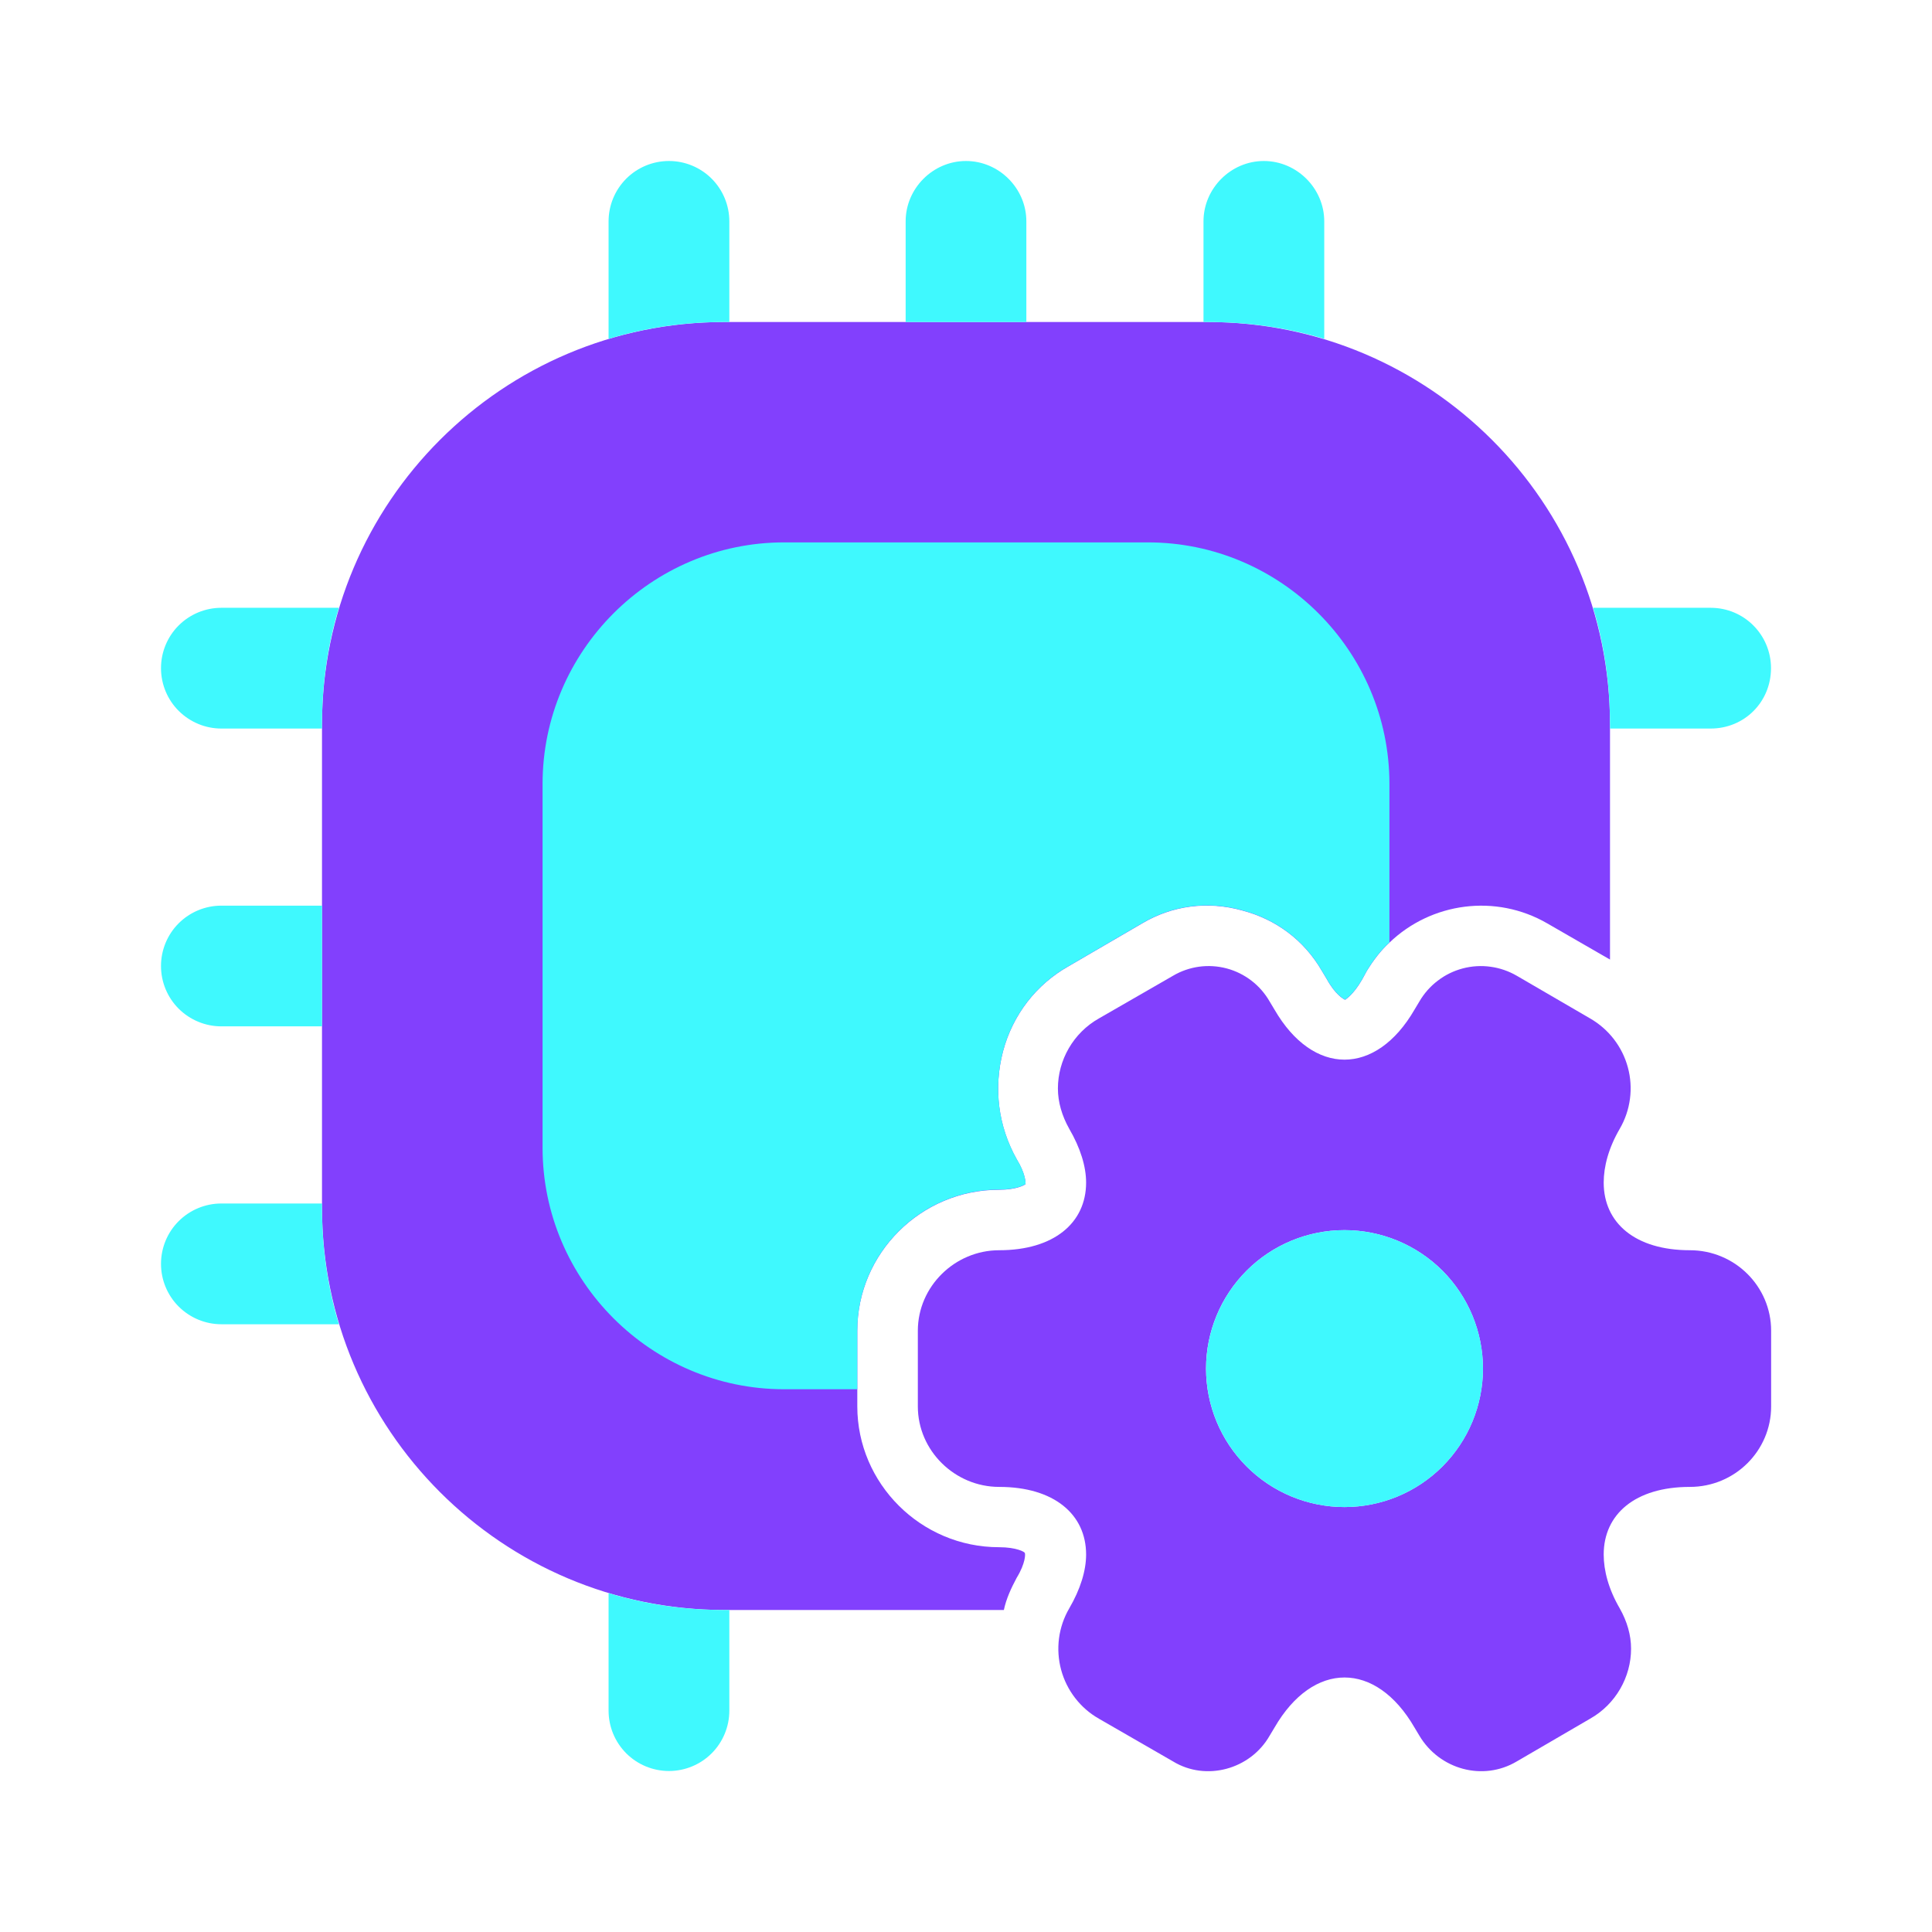
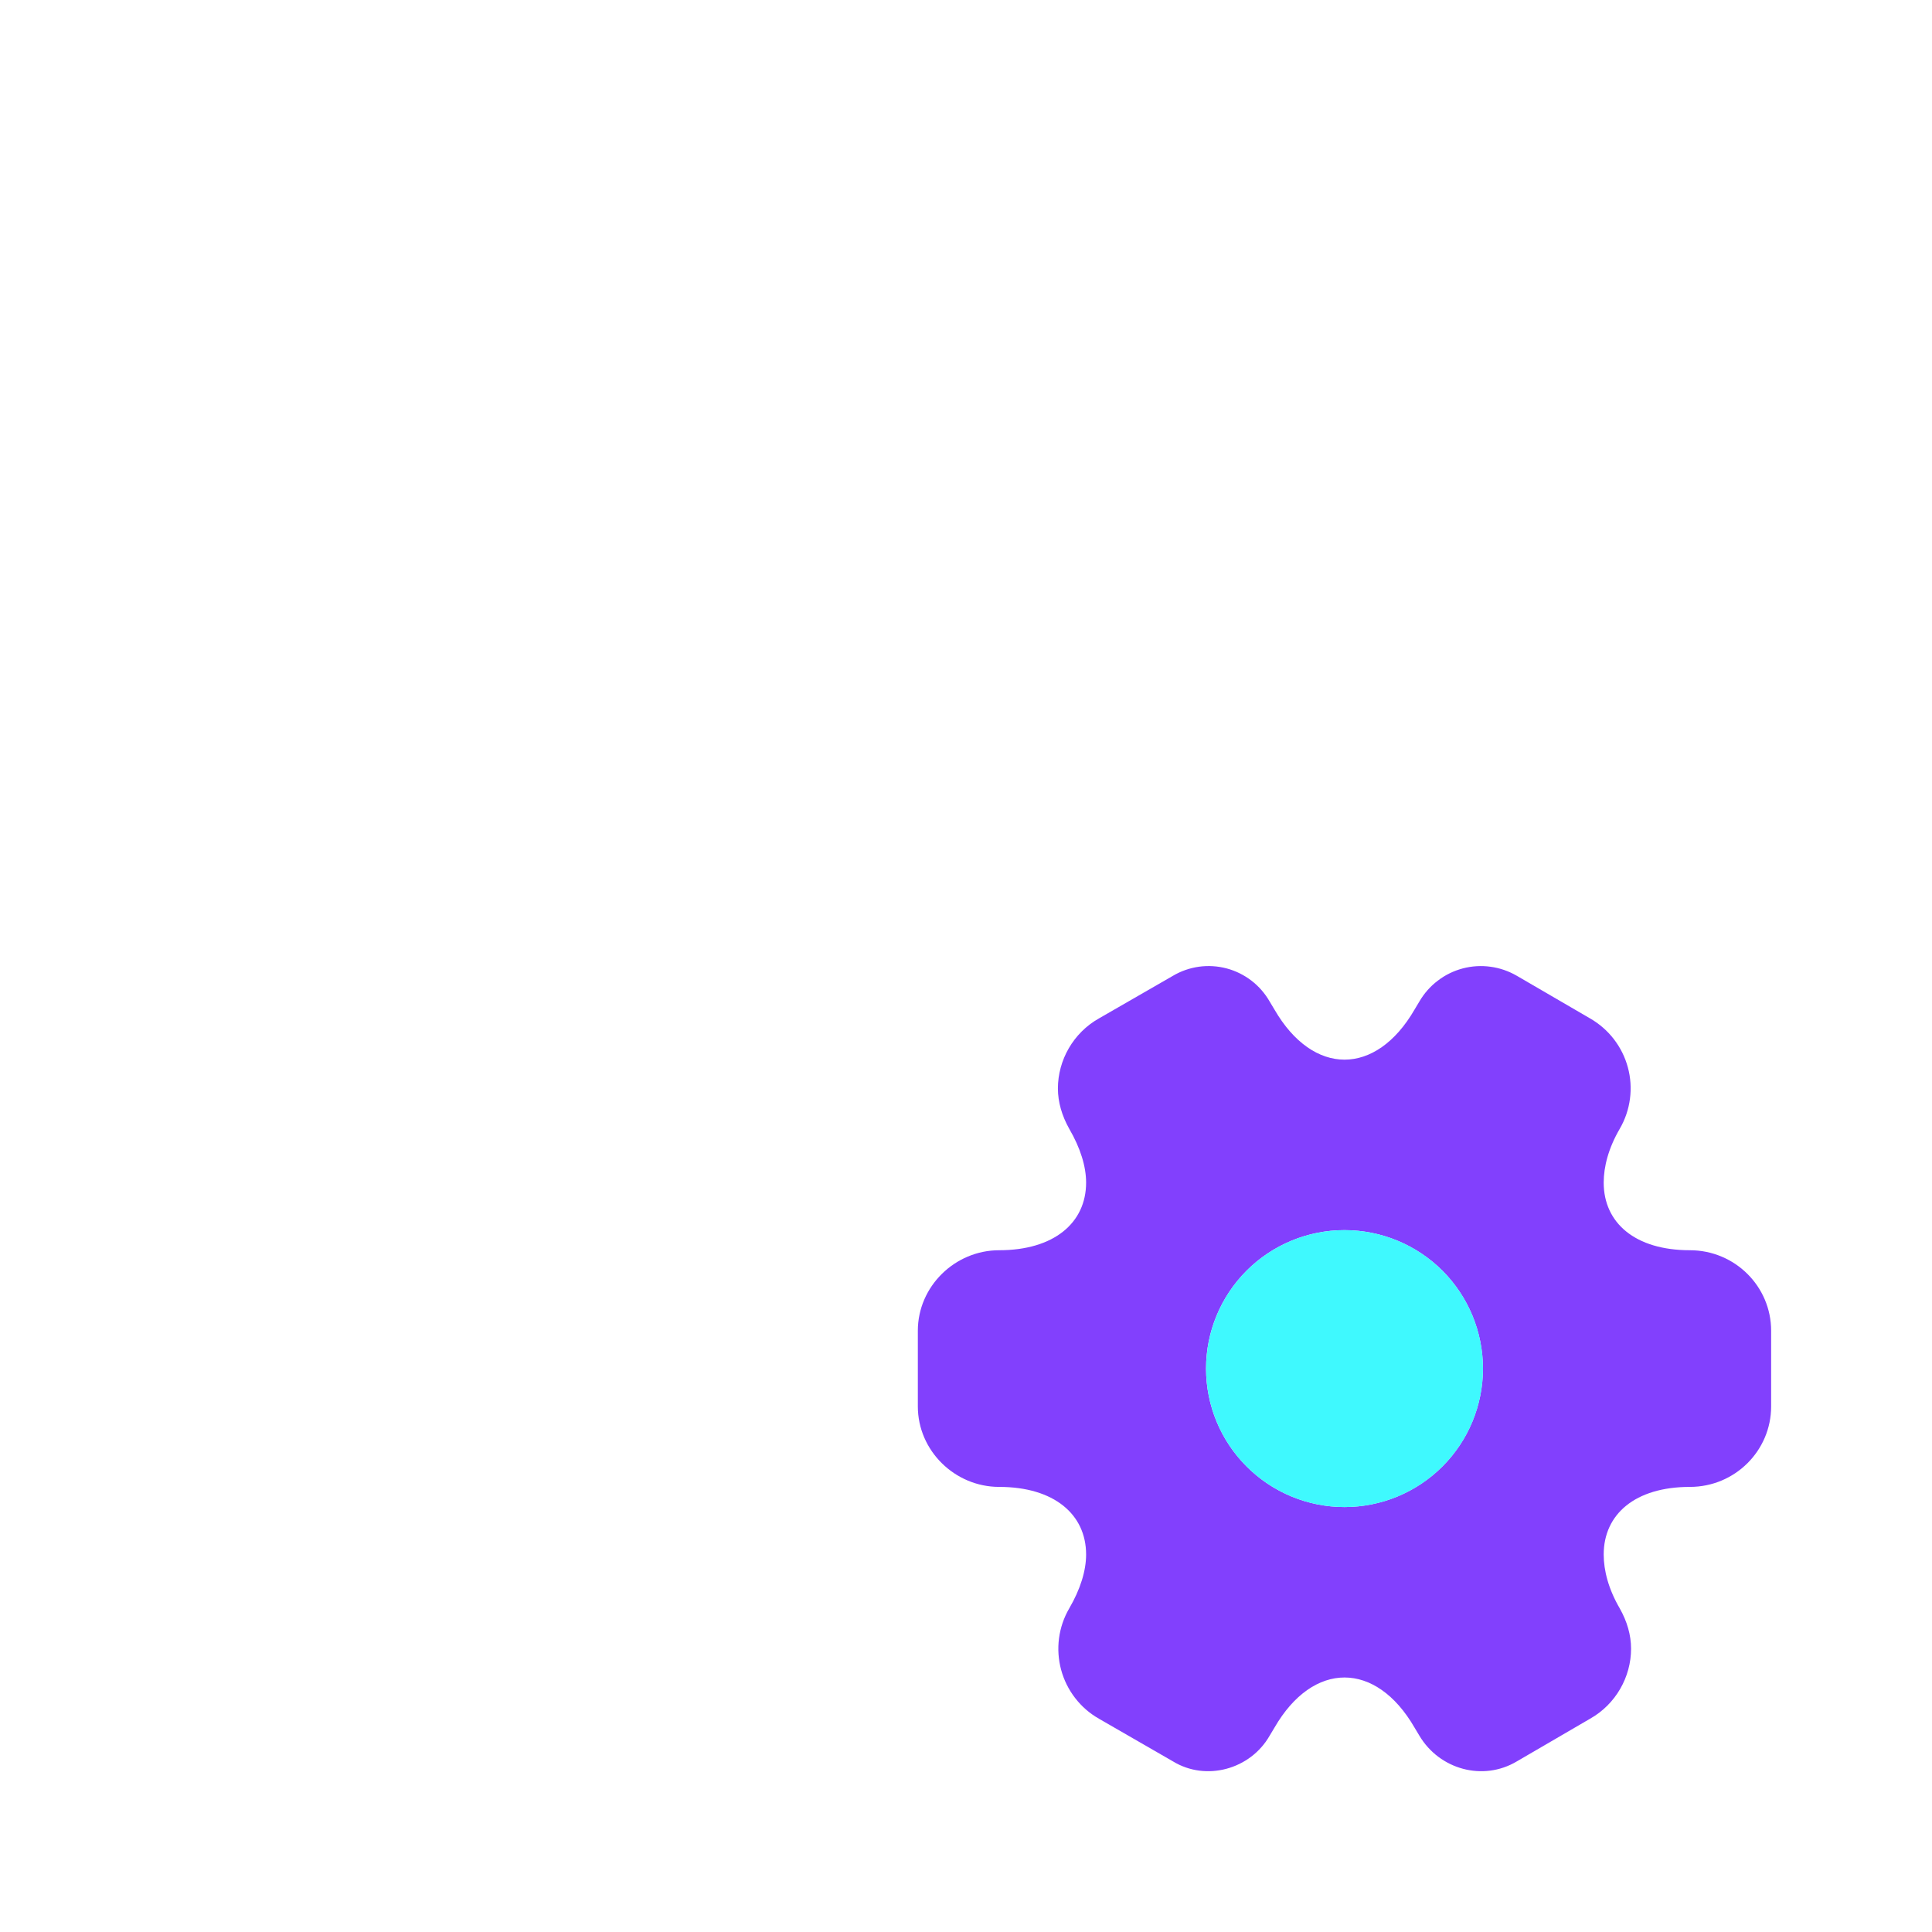
<svg xmlns="http://www.w3.org/2000/svg" width="42" height="42" viewBox="0 0 42 42" fill="none">
-   <path d="M35 15.75V20.86L33.635 20.073C32.515 19.425 31.115 19.617 30.205 20.492C30.012 20.668 29.855 20.878 29.715 21.105L29.61 21.297C29.418 21.63 29.26 21.718 29.242 21.735C29.207 21.718 29.032 21.63 28.84 21.28L28.735 21.105C28.35 20.44 27.738 19.985 27.003 19.793C26.25 19.582 25.48 19.688 24.832 20.073L23.24 21C22.523 21.402 22.015 22.067 21.805 22.855C21.595 23.66 21.7 24.483 22.102 25.2C22.295 25.515 22.295 25.707 22.295 25.742C22.277 25.76 22.102 25.865 21.718 25.865C20.02 25.865 18.637 27.247 18.637 28.927V30.573C18.637 32.252 20.02 33.635 21.718 33.635C22.102 33.635 22.277 33.74 22.277 33.758C22.295 33.775 22.295 33.985 22.102 34.3C21.98 34.528 21.875 34.755 21.823 35H15.75C10.92 35 7 31.08 7 26.25V15.75C7 10.92 10.92 7 15.75 7H26.25C31.08 7 35 10.92 35 15.75Z" fill="#8240FD" />
-   <path d="M30.205 17.041V20.489C30.012 20.664 29.855 20.874 29.715 21.102L29.61 21.294C29.418 21.627 29.26 21.714 29.242 21.732C29.207 21.714 29.032 21.627 28.84 21.276L28.735 21.102C28.35 20.436 27.738 19.982 27.003 19.789C26.25 19.579 25.48 19.684 24.832 20.069L23.24 20.997C22.523 21.399 22.015 22.064 21.805 22.852C21.595 23.657 21.7 24.479 22.102 25.197C22.295 25.512 22.295 25.704 22.295 25.739C22.277 25.756 22.102 25.861 21.718 25.861C20.02 25.861 18.637 27.244 18.637 28.924V30.201H17.045C14.158 30.201 11.795 27.839 11.795 24.951V17.041C11.795 14.154 14.158 11.791 17.045 11.791H24.955C27.843 11.791 30.205 14.154 30.205 17.041ZM15.855 4.812V7H15.75C14.875 7 14.035 7.122 13.23 7.367V4.812C13.23 4.464 13.368 4.131 13.614 3.884C13.861 3.638 14.194 3.5 14.543 3.5C14.891 3.5 15.224 3.638 15.471 3.884C15.717 4.131 15.855 4.464 15.855 4.812ZM22.312 4.812V7H19.688V4.812C19.688 4.095 20.282 3.5 21 3.5C21.718 3.5 22.312 4.095 22.312 4.812ZM28.788 4.812V7.367C27.983 7.122 27.125 7 26.25 7H26.163V4.812C26.163 4.095 26.758 3.5 27.475 3.5C28.192 3.5 28.788 4.095 28.788 4.812ZM38.5 14.525C38.5 15.26 37.922 15.838 37.188 15.838H35V15.75C35 14.875 34.877 14.018 34.633 13.213H37.188C37.922 13.213 38.5 13.807 38.5 14.525ZM15.855 35V37.188C15.855 37.536 15.717 37.869 15.471 38.116C15.224 38.362 14.891 38.5 14.543 38.5C14.194 38.5 13.861 38.362 13.614 38.116C13.368 37.869 13.23 37.536 13.23 37.188V34.633C14.035 34.877 14.875 35 15.75 35H15.855ZM7.367 13.213C7.122 14.018 7 14.875 7 15.75V15.838H4.812C4.464 15.838 4.131 15.699 3.884 15.453C3.638 15.207 3.5 14.873 3.5 14.525C3.5 14.177 3.638 13.843 3.884 13.597C4.131 13.351 4.464 13.213 4.812 13.213H7.367ZM7 19.688V22.312H4.812C4.464 22.312 4.131 22.174 3.884 21.928C3.638 21.682 3.5 21.348 3.5 21C3.5 20.652 3.638 20.318 3.884 20.072C4.131 19.826 4.464 19.688 4.812 19.688H7ZM7.367 28.788H4.812C4.464 28.788 4.131 28.649 3.884 28.403C3.638 28.157 3.5 27.823 3.5 27.475C3.5 27.127 3.638 26.793 3.884 26.547C4.131 26.301 4.464 26.163 4.812 26.163H7V26.25C7 27.125 7.122 27.983 7.367 28.788Z" fill="#3FF9FE" />
  <path d="M36.736 27.179C35.546 27.179 34.863 26.584 34.863 25.709C34.863 25.359 34.968 24.957 35.213 24.537C35.329 24.337 35.404 24.116 35.434 23.887C35.464 23.659 35.449 23.426 35.388 23.203C35.328 22.98 35.224 22.772 35.083 22.589C34.942 22.407 34.766 22.254 34.566 22.139L32.973 21.212C32.797 21.11 32.603 21.043 32.401 21.016C32.2 20.988 31.995 21.001 31.798 21.053C31.602 21.105 31.417 21.195 31.256 21.319C31.094 21.442 30.958 21.596 30.856 21.772L30.751 21.947C29.911 23.399 28.546 23.399 27.706 21.947L27.601 21.772C27.5 21.596 27.366 21.442 27.206 21.319C27.046 21.196 26.863 21.105 26.668 21.053C26.472 21.001 26.268 20.988 26.068 21.015C25.868 21.043 25.675 21.109 25.501 21.212L23.891 22.139C23.331 22.454 22.998 23.049 22.998 23.662C22.998 23.959 23.086 24.257 23.243 24.537C23.488 24.957 23.611 25.359 23.611 25.709C23.611 26.584 22.911 27.179 21.721 27.179C20.758 27.179 19.953 27.967 19.953 28.929V30.574C19.953 31.537 20.758 32.324 21.721 32.324C22.911 32.324 23.611 32.919 23.611 33.794C23.611 34.144 23.488 34.547 23.243 34.967C23.127 35.166 23.052 35.387 23.022 35.616C22.992 35.845 23.008 36.077 23.068 36.3C23.128 36.523 23.232 36.732 23.373 36.914C23.514 37.097 23.69 37.25 23.891 37.364L25.501 38.292C26.218 38.729 27.181 38.467 27.601 37.732L27.706 37.557C28.546 36.104 29.911 36.104 30.751 37.557L30.856 37.732C31.293 38.467 32.238 38.729 32.973 38.292L34.566 37.364C35.126 37.049 35.458 36.454 35.458 35.842C35.458 35.544 35.371 35.247 35.213 34.967C34.968 34.547 34.863 34.144 34.863 33.794C34.863 32.919 35.546 32.324 36.736 32.324C37.716 32.324 38.503 31.537 38.503 30.574V28.929C38.503 27.967 37.716 27.179 36.736 27.179ZM29.228 32.762C28.43 32.762 27.664 32.445 27.1 31.88C26.535 31.316 26.218 30.55 26.218 29.752C26.218 28.953 26.535 28.188 27.1 27.623C27.664 27.059 28.43 26.742 29.228 26.742C30.026 26.742 30.792 27.059 31.357 27.623C31.921 28.188 32.238 28.953 32.238 29.752C32.238 30.55 31.921 31.316 31.357 31.88C30.792 32.445 30.026 32.762 29.228 32.762Z" fill="#8240FD" />
  <path d="M32.239 29.752C32.239 30.55 31.922 31.316 31.357 31.88C30.793 32.445 30.027 32.762 29.229 32.762C28.43 32.762 27.665 32.445 27.1 31.88C26.536 31.316 26.219 30.55 26.219 29.752C26.219 28.953 26.536 28.188 27.1 27.623C27.665 27.059 28.43 26.742 29.229 26.742C30.027 26.742 30.793 27.059 31.357 27.623C31.922 28.188 32.239 28.953 32.239 29.752Z" fill="#3FF9FE" />
</svg>